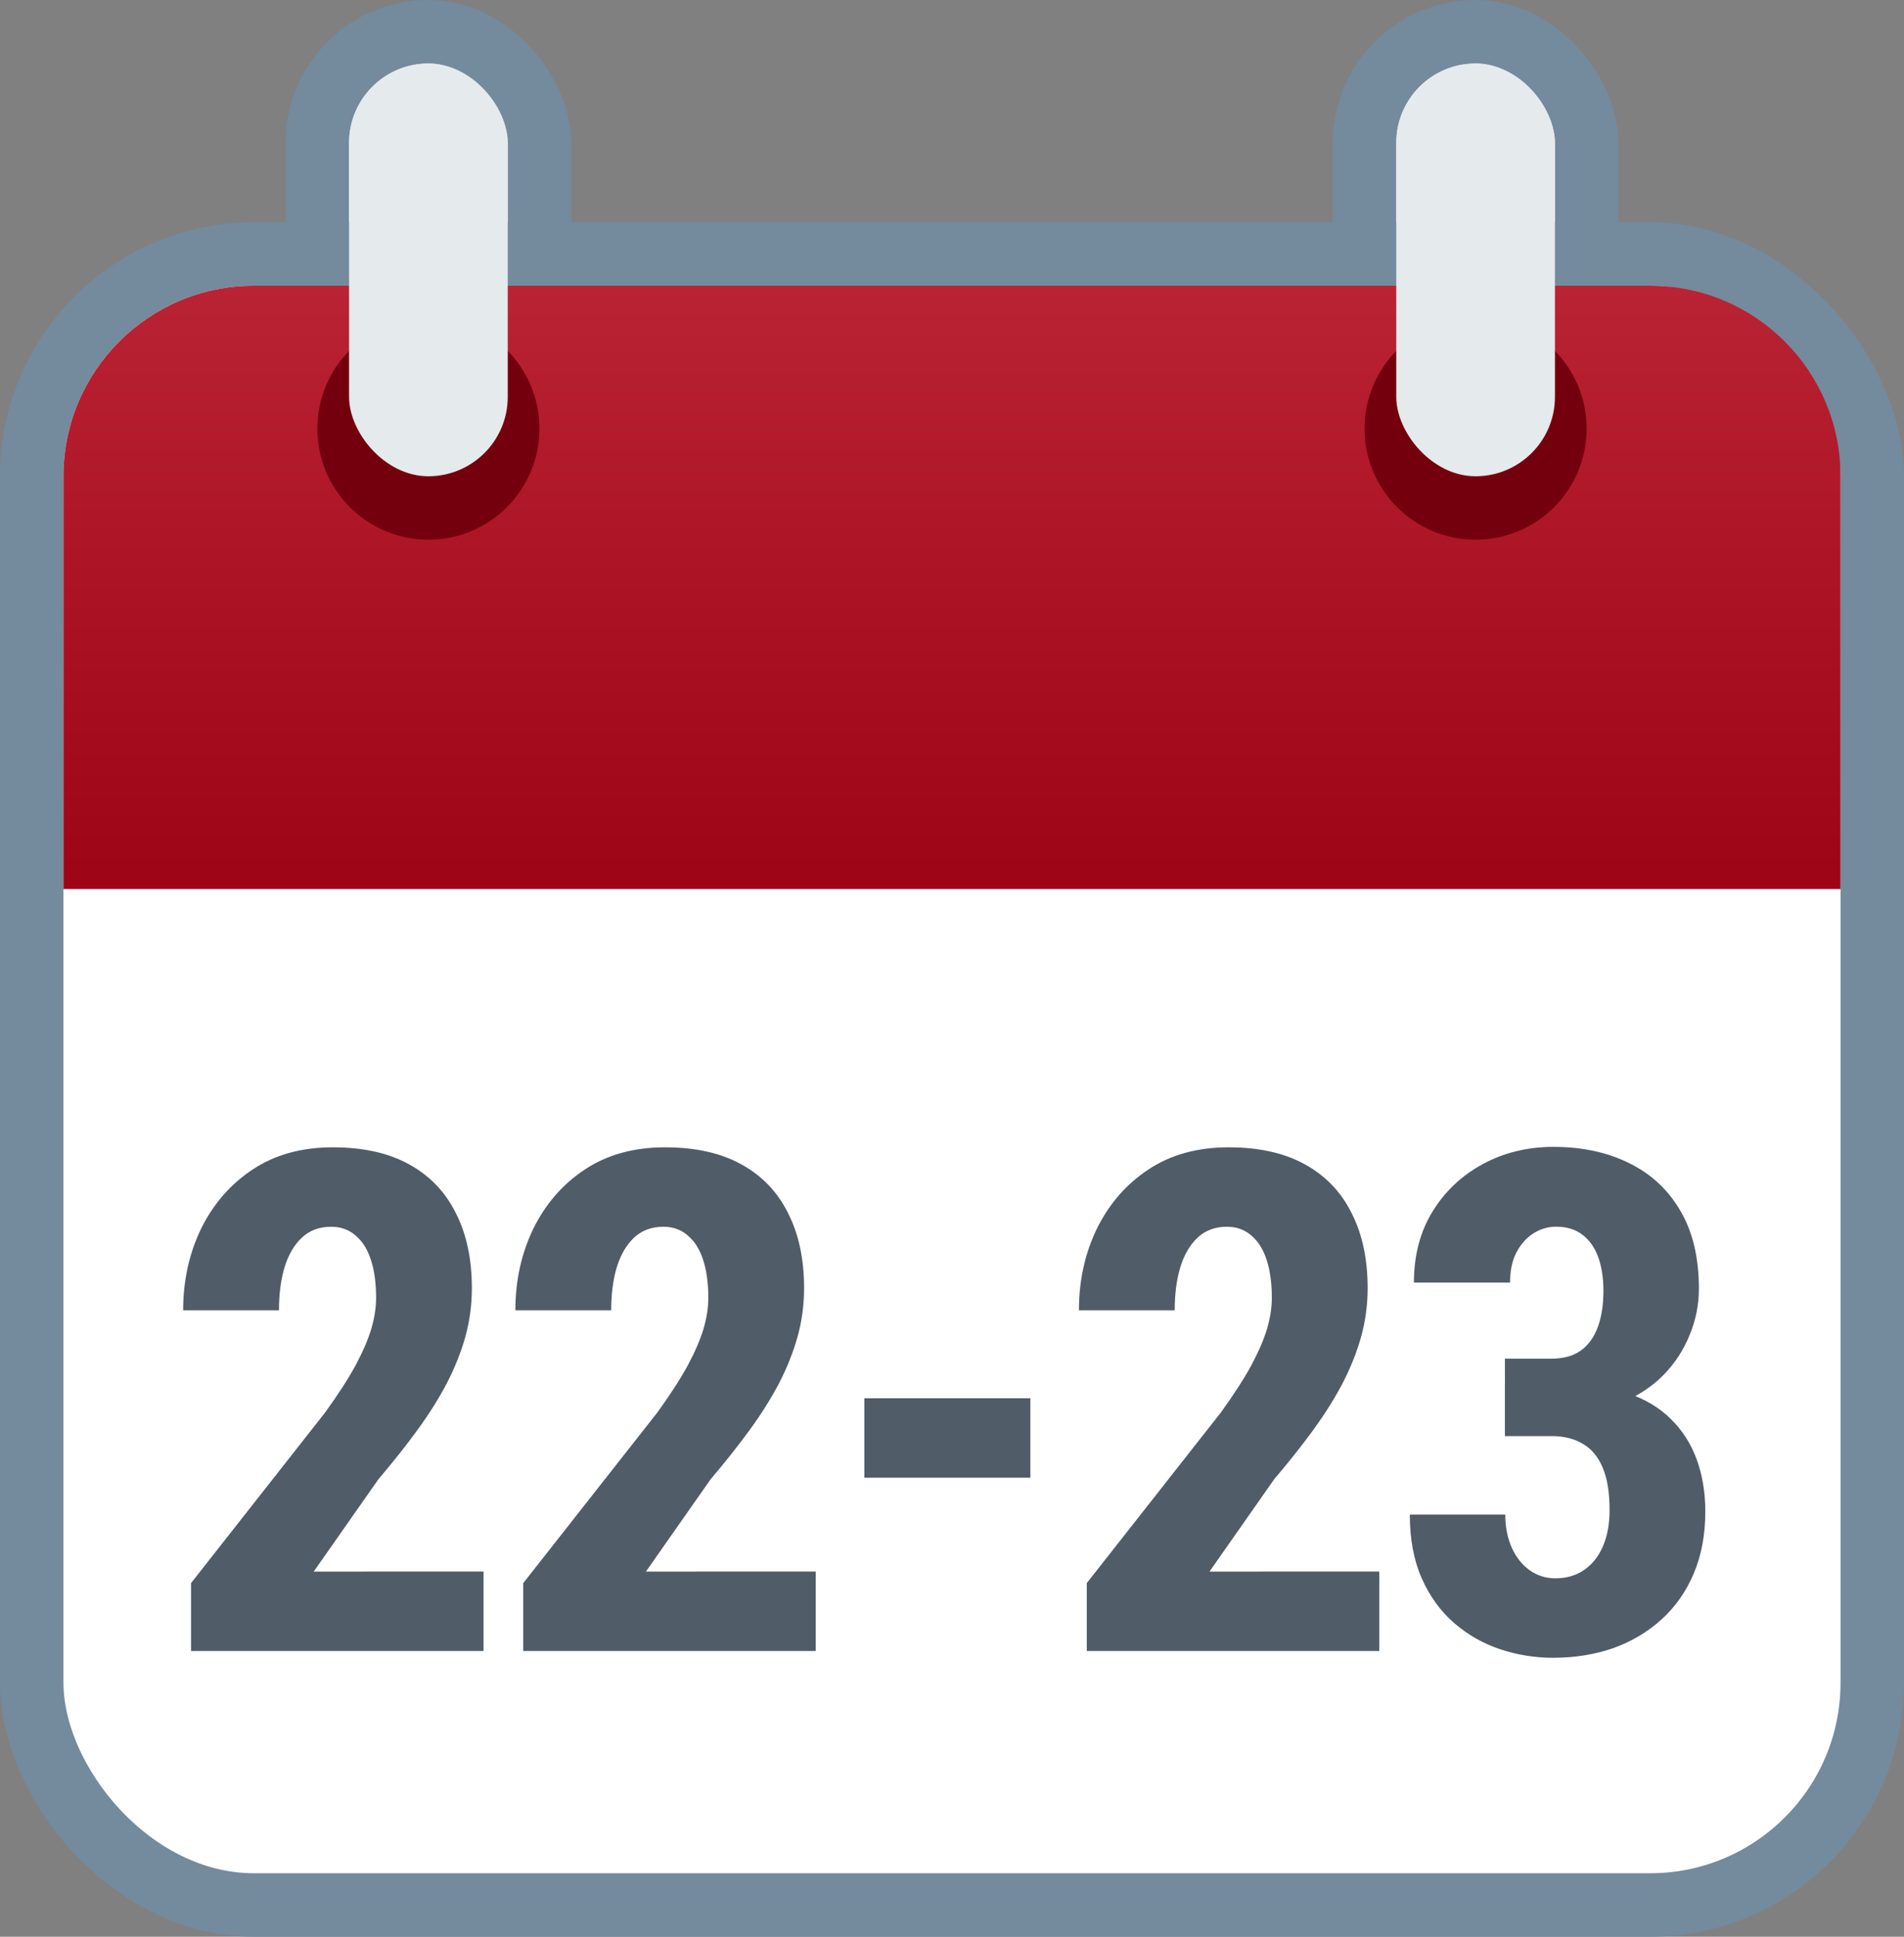
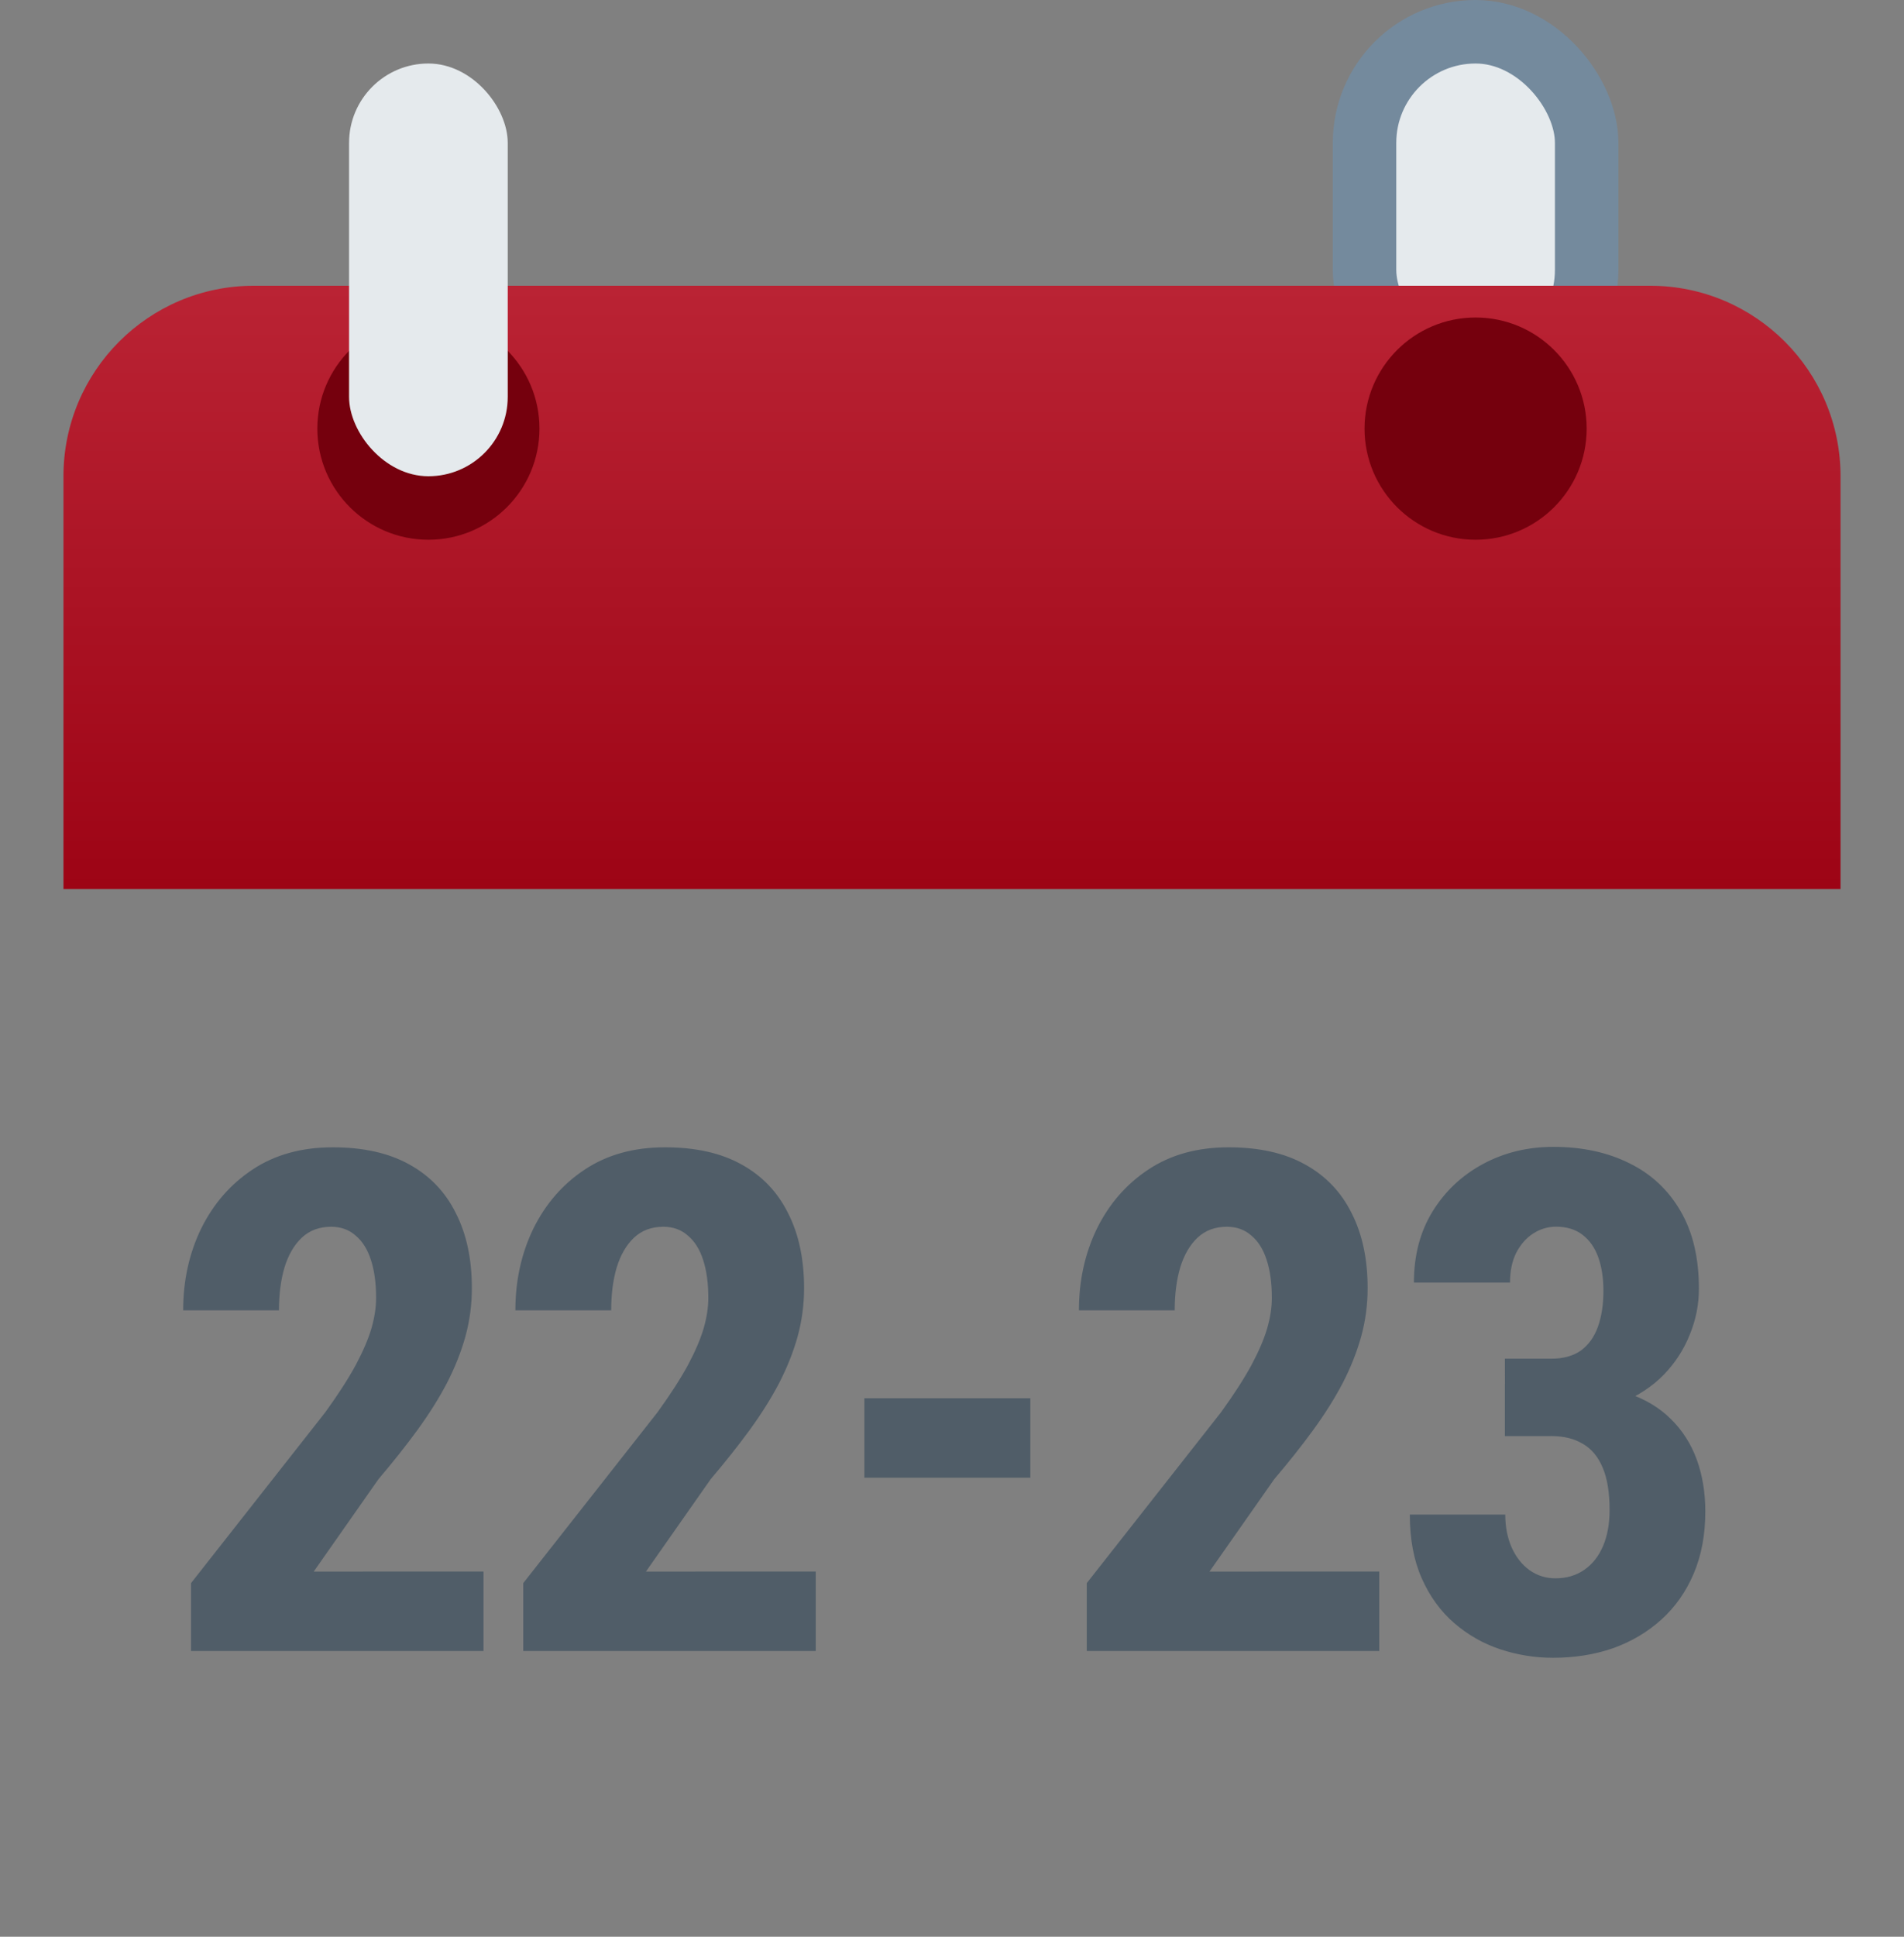
<svg xmlns="http://www.w3.org/2000/svg" fill="none" height="61" viewBox="0 0 60 61" width="60">
  <rect x="0" y="0" width="60" height="61" fill="#808080" stroke="none" />
  <linearGradient id="a" gradientUnits="userSpaceOnUse" x1="30" x2="30" y1="9" y2="28">
    <stop offset="0" stop-color="#ba2334" />
    <stop offset="1" stop-color="#9d0415" />
  </linearGradient>
  <g stroke="#748a9d" stroke-width="2">
-     <rect fill="#e5eaed" height="11" rx="3.5" width="7" x="10" y="1" />
    <rect fill="#e5eaed" height="11" rx="3.5" width="7" x="43" y="1" />
-     <rect fill="#fff" height="52" rx="7" width="58" x="1" y="8" />
  </g>
  <path d="m2 15c0-3.314 2.686-6 6-6h44c3.314 0 6 2.686 6 6v13h-56z" fill="url(#a)" />
  <circle cx="13.5" cy="13.5" fill="#75000d" r="3.5" />
  <rect fill="#e5eaed" height="13" rx="2.5" width="5" x="11" y="2" />
  <circle cx="46.5" cy="13.5" fill="#75000d" r="3.5" />
-   <rect fill="#e5eaed" height="13" rx="2.5" width="5" x="44" y="2" />
  <path d="m15.237 49.497v2.503h-9.217v-2.138l4.232-5.382c.408-.566.727-1.06.956-1.482.229-.43.394-.813.494-1.149.1-.344.15-.666.15-.967 0-.466-.054-.863-.161-1.192-.107-.337-.269-.594-.483-.773-.208-.186-.466-.279-.773-.279-.372 0-.68.115-.924.344-.243.229-.426.544-.548.945-.115.394-.172.842-.172 1.343h-3.019c0-.938.19-1.798.569-2.578.387-.781.927-1.4 1.622-1.858.702-.466 1.543-.698 2.524-.698.96 0 1.762.179 2.406.537.652.358 1.142.87 1.472 1.536.337.659.505 1.447.505 2.363 0 .523-.068 1.031-.204 1.525-.136.487-.33.974-.58 1.461-.251.48-.559.97-.924 1.472-.365.501-.777 1.02-1.235 1.558l-2.041 2.911zm10.469 0v2.503h-9.217v-2.138l4.232-5.382c.408-.566.727-1.06.956-1.482.229-.43.394-.813.494-1.149.1-.344.15-.666.15-.967 0-.466-.054-.863-.161-1.192-.107-.337-.269-.594-.483-.773-.208-.186-.466-.279-.773-.279-.372 0-.68.115-.924.344-.243.229-.426.544-.548.945-.115.394-.172.842-.172 1.343h-3.019c0-.938.19-1.798.569-2.578.387-.781.927-1.4 1.622-1.858.702-.466 1.543-.698 2.524-.698.96 0 1.762.179 2.406.537.652.358 1.142.87 1.472 1.536.337.659.505 1.447.505 2.363 0 .523-.068 1.031-.204 1.525-.136.487-.33.974-.58 1.461-.251.48-.559.97-.924 1.472-.365.501-.777 1.02-1.235 1.558l-2.041 2.911zm6.763-5.457v2.503h-5.231v-2.503zm10.995 5.457v2.503h-9.217v-2.138l4.232-5.382c.408-.566.727-1.06.956-1.482.229-.43.394-.813.494-1.149.1-.344.15-.666.15-.967 0-.466-.054-.863-.161-1.192-.107-.337-.269-.594-.483-.773-.208-.186-.466-.279-.773-.279-.372 0-.68.115-.924.344-.243.229-.426.544-.548.945-.115.394-.172.842-.172 1.343h-3.018c0-.938.19-1.798.569-2.578.387-.781.927-1.4 1.622-1.858.702-.466 1.543-.698 2.524-.698.96 0 1.762.179 2.406.537.652.358 1.142.87 1.472 1.536.337.659.505 1.447.505 2.363 0 .523-.068 1.031-.204 1.525-.136.487-.329.974-.58 1.461-.251.48-.559.97-.924 1.472s-.777 1.02-1.235 1.558l-2.041 2.911zm3.959-6.703h1.461c.38 0 .691-.086.935-.258.243-.179.422-.43.537-.752.115-.322.172-.698.172-1.128 0-.401-.054-.752-.161-1.053-.107-.301-.272-.537-.494-.709-.222-.172-.501-.258-.838-.258-.258 0-.498.072-.72.215-.222.143-.401.347-.537.612-.129.258-.193.569-.193.934h-3.029c0-.859.197-1.608.591-2.245.394-.637.924-1.135 1.59-1.493.666-.358 1.404-.537 2.213-.537.909 0 1.708.172 2.396.516.688.337 1.225.838 1.611 1.504.387.659.58 1.475.58 2.449 0 .501-.097.985-.29 1.45-.186.466-.458.884-.816 1.257-.358.365-.795.655-1.31.87-.508.215-1.089.322-1.74.322h-1.955zm0 2.438v-1.643h1.955c.73 0 1.368.097 1.912.29.551.186 1.006.458 1.364.816.365.358.637.784.816 1.278.179.494.269 1.038.269 1.633 0 .731-.122 1.382-.365 1.955-.243.573-.584 1.056-1.02 1.45-.437.394-.945.695-1.525.902-.58.201-1.21.301-1.891.301-.566 0-1.121-.089-1.665-.269-.537-.179-1.02-.455-1.45-.827s-.77-.841-1.02-1.407c-.251-.566-.376-1.235-.376-2.009h3.008c0 .387.068.734.204 1.042.136.301.322.537.559.709.243.172.516.258.816.258.351 0 .655-.089.913-.269.258-.179.455-.43.591-.752.136-.322.204-.698.204-1.128 0-.551-.072-.996-.215-1.332-.143-.344-.351-.594-.623-.752-.272-.165-.602-.247-.988-.247z" fill="#505d68" />
</svg>